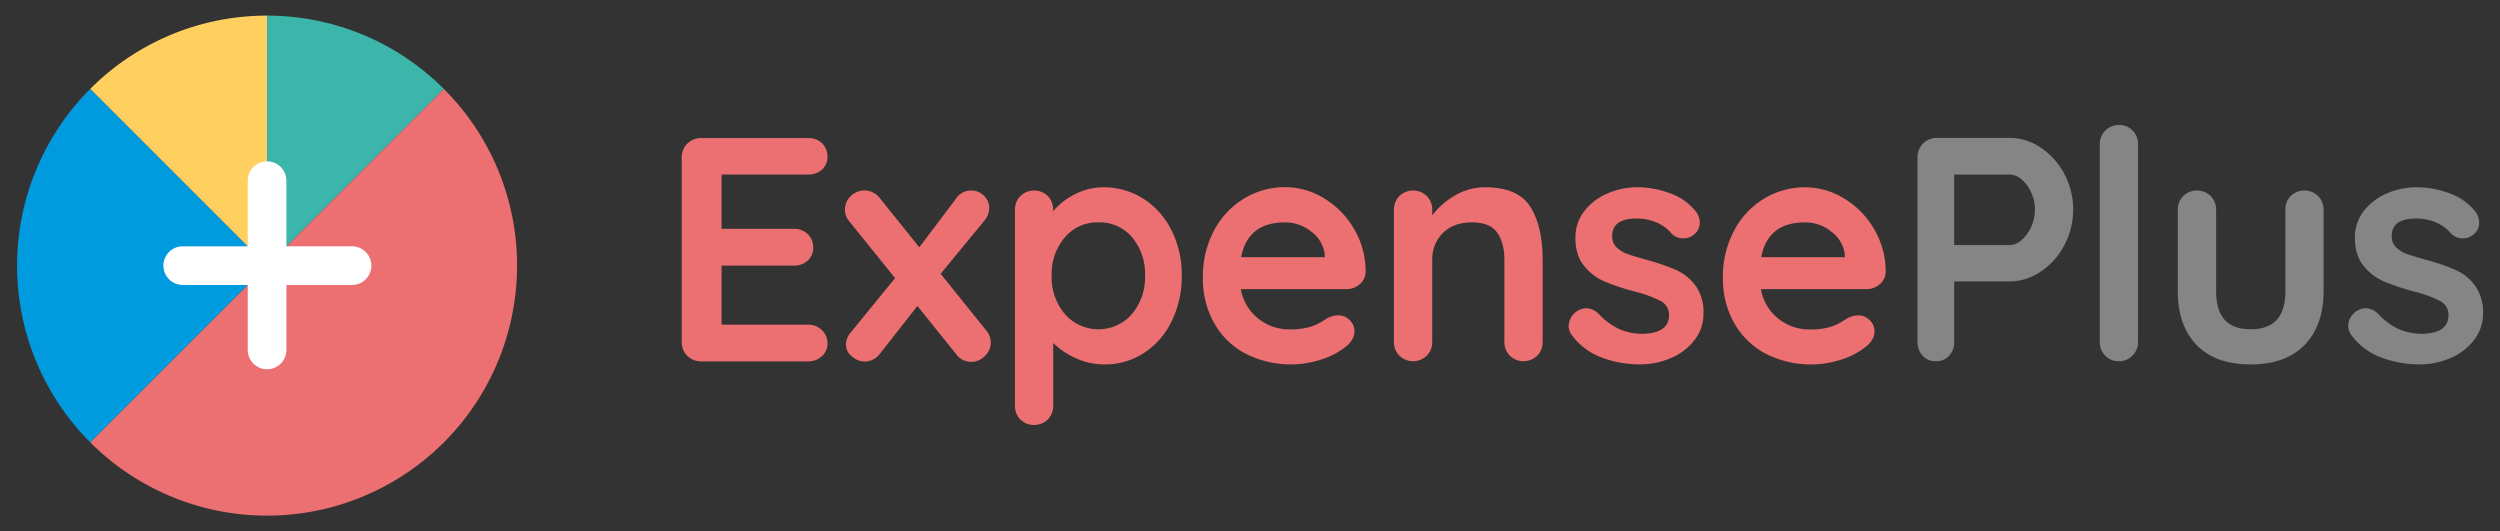
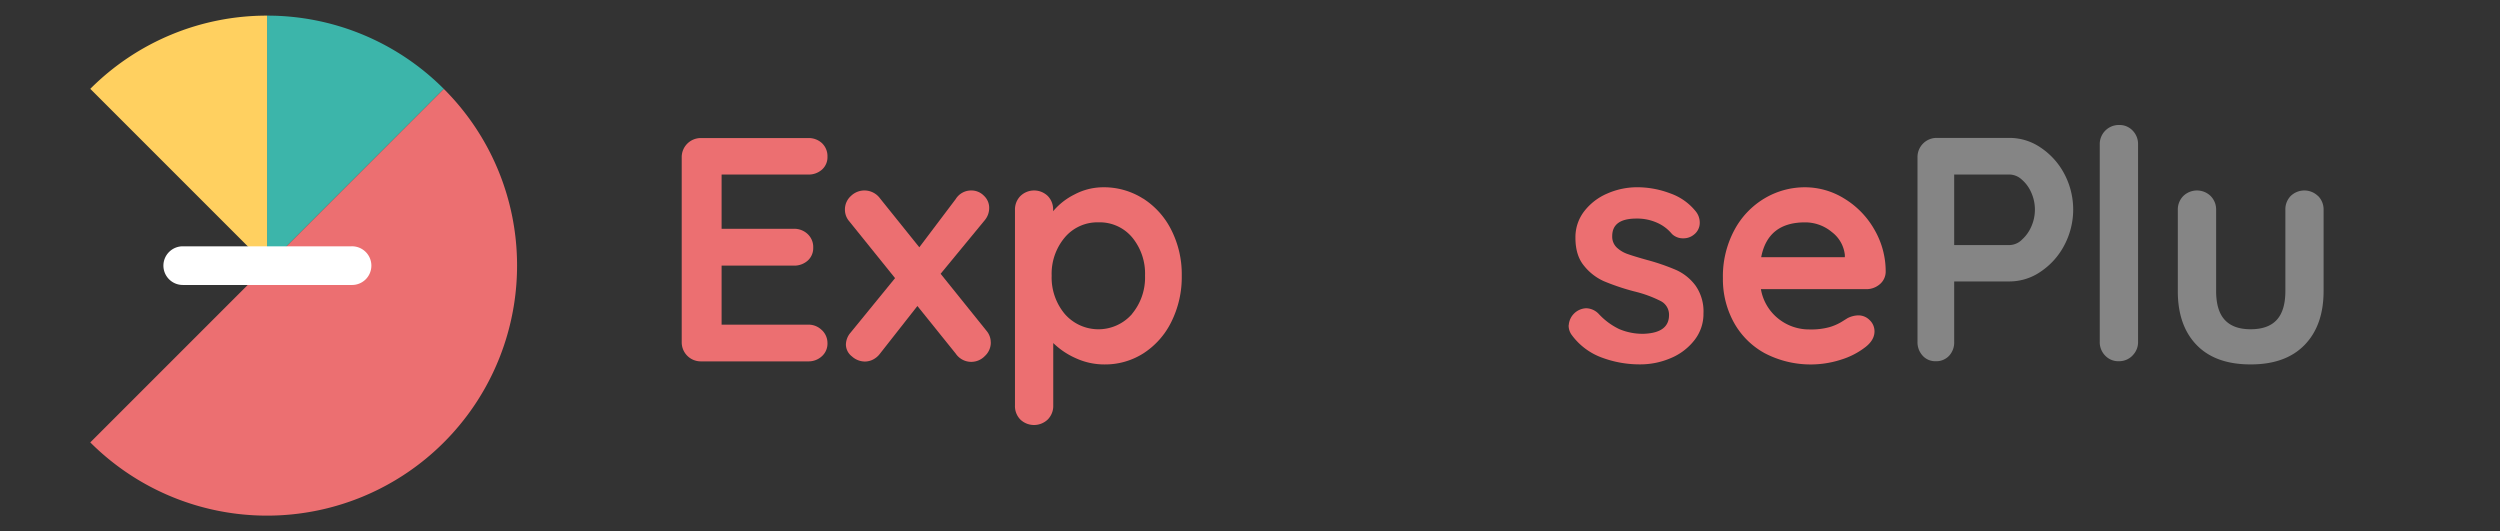
<svg xmlns="http://www.w3.org/2000/svg" id="Layer_1" data-name="Layer 1" viewBox="0 0 800 170">
  <rect x="0" y="0" width="800" height="170" fill="#333333" stroke="none" />
  <defs>
    <style>.cls-1{fill:#ec6f71;}.cls-2{fill:#858585;}.cls-3{fill:#009ade;}.cls-4{fill:#3cb5aa;}.cls-5{fill:#ffd060;}.cls-6{fill:#fff;}</style>
  </defs>
  <g id="EP_Icon_Logotype" data-name="EP Icon Logotype">
    <path class="cls-1" d="M263,105.63a5.69,5.69,0,0,1,1.79,4.14A5.4,5.4,0,0,1,263,114a6.28,6.28,0,0,1-4.44,1.64H224.38a6.1,6.1,0,0,1-6.23-6.23v-59a6.1,6.1,0,0,1,6.23-6.23h34.21A6.23,6.23,0,0,1,263,45.78a5.74,5.74,0,0,1,1.79,4.35,5.31,5.31,0,0,1-1.74,4.13,6.39,6.39,0,0,1-4.49,1.59H230.91V73.21H254a6.23,6.23,0,0,1,4.44,1.68,5.66,5.66,0,0,1,1.79,4.34,5.36,5.36,0,0,1-1.73,4.14A6.45,6.45,0,0,1,254,85H230.91v18.89h27.68a6,6,0,0,1,4.44,1.79" />
    <path class="cls-1" d="M317.06,109.56a5.87,5.87,0,0,1-1.94,4.4,6,6,0,0,1-9.3-.82L293.57,97.92l-11.95,15.22a6.48,6.48,0,0,1-2.2,1.89,5.8,5.8,0,0,1-2.71.66,6.23,6.23,0,0,1-4.08-1.63,4.85,4.85,0,0,1-1.94-3.78,6,6,0,0,1,1.53-3.88L286.42,89,271.71,70.75a5.62,5.62,0,0,1-1.33-3.67,5.75,5.75,0,0,1,1.89-4.34,6.18,6.18,0,0,1,9.35.76l12.56,15.63,11.64-15.42a5.8,5.8,0,0,1,4.9-2.76,5.6,5.6,0,0,1,4.14,1.69,5.28,5.28,0,0,1,1.68,3.83,6.11,6.11,0,0,1-1.42,4L301,87.61l14.71,18.28a5.7,5.7,0,0,1,1.33,3.67" />
    <path class="cls-1" d="M365.84,63.56a25.37,25.37,0,0,1,9,10.06,31.37,31.37,0,0,1,3.32,14.6,32.05,32.05,0,0,1-3.27,14.65A25.17,25.17,0,0,1,366,113a22.8,22.8,0,0,1-12.51,3.62,21.91,21.91,0,0,1-9.25-2,24.57,24.57,0,0,1-7.2-4.85v20a6.14,6.14,0,0,1-1.73,4.44,6.35,6.35,0,0,1-8.79.05,6.11,6.11,0,0,1-1.73-4.49V67.18a6.14,6.14,0,0,1,1.73-4.44,6.29,6.29,0,0,1,8.79,0A6.14,6.14,0,0,1,337,67.18v.41a21.29,21.29,0,0,1,6.84-5.36,19.6,19.6,0,0,1,9.2-2.3,23.32,23.32,0,0,1,12.76,3.63m-3.57,36.91a18.19,18.19,0,0,0,4.18-12.25A18.16,18.16,0,0,0,362.32,76a13.51,13.51,0,0,0-10.78-4.85A13.64,13.64,0,0,0,340.72,76a18.05,18.05,0,0,0-4.19,12.21,18.19,18.19,0,0,0,4.19,12.25,14.28,14.28,0,0,0,21.55,0" />
-     <path class="cls-1" d="M435.06,91a6.48,6.48,0,0,1-4.29,1.53h-33.7a15.4,15.4,0,0,0,5.62,9.45,15.69,15.69,0,0,0,9.9,3.42,22,22,0,0,0,6.54-.77,16.9,16.9,0,0,0,3.73-1.63l1.89-1.18a7.8,7.8,0,0,1,3.47-.92,5,5,0,0,1,3.68,1.54,4.89,4.89,0,0,1,1.53,3.57q0,2.76-2.86,5a24.38,24.38,0,0,1-7.66,4A31.7,31.7,0,0,1,398.25,113a24.94,24.94,0,0,1-9.86-9.86A28.79,28.79,0,0,1,384.92,89a31.18,31.18,0,0,1,3.68-15.42,26.07,26.07,0,0,1,9.7-10.17,25.13,25.13,0,0,1,12.87-3.52,23.86,23.86,0,0,1,12.71,3.68,27.57,27.57,0,0,1,9.55,9.9A26.68,26.68,0,0,1,437,87a5.21,5.21,0,0,1-1.94,4M397.17,82.3h26.76v-.72a10.54,10.54,0,0,0-4.19-7.35,13.27,13.27,0,0,0-8.57-3.07q-11.85,0-14,11.14" />
-     <path class="cls-1" d="M489.65,66.11q4,6.18,4,17.1v26.15a6.14,6.14,0,0,1-1.73,4.44,6.29,6.29,0,0,1-8.79,0,6.14,6.14,0,0,1-1.73-4.44V83.21c0-3.74-.79-6.68-2.35-8.83s-4.26-3.22-8.07-3.22-7,1.14-9.29,3.43a11.76,11.76,0,0,0-3.37,8.62v26.15a6.11,6.11,0,0,1-1.74,4.44,6.28,6.28,0,0,1-8.78,0,6.11,6.11,0,0,1-1.74-4.44V67.18a6.11,6.11,0,0,1,1.74-4.44,6.28,6.28,0,0,1,8.78,0,6.11,6.11,0,0,1,1.74,4.44v1.74a24.46,24.46,0,0,1,7.2-6.33,18.65,18.65,0,0,1,9.75-2.66q10.41,0,14.4,6.18" />
    <path class="cls-1" d="M502,104.05a5.82,5.82,0,0,1,5.62-5.41,5.76,5.76,0,0,1,4.09,1.94,21.7,21.7,0,0,0,6.38,4.7,19.06,19.06,0,0,0,8,1.53q8-.32,8-6a4.88,4.88,0,0,0-2.7-4.49,38.37,38.37,0,0,0-8.43-3.07A73.33,73.33,0,0,1,513.28,90a17,17,0,0,1-6.43-5q-2.72-3.31-2.71-8.93A13.54,13.54,0,0,1,507,67.54a18.46,18.46,0,0,1,7.35-5.62,23.75,23.75,0,0,1,9.65-2,29.76,29.76,0,0,1,10.42,1.94,18.13,18.13,0,0,1,8.17,5.72,5.7,5.7,0,0,1,1.33,3.68,4.76,4.76,0,0,1-1.94,3.88,5.17,5.17,0,0,1-3.27,1.12A5,5,0,0,1,535,74.84a12.85,12.85,0,0,0-4.75-3.57,15.6,15.6,0,0,0-6.58-1.33q-7.77,0-7.76,5.62a4.81,4.81,0,0,0,1.42,3.62,9.78,9.78,0,0,0,3.63,2.15q2.19.77,6.18,1.88a68.86,68.86,0,0,1,9.19,3.17,15.76,15.76,0,0,1,6.23,5,14.31,14.31,0,0,1,2.55,8.88,13.57,13.57,0,0,1-3,8.73,18.7,18.7,0,0,1-7.61,5.67,24.63,24.63,0,0,1-9.55,1.94,34.55,34.55,0,0,1-12.56-2.25,20.8,20.8,0,0,1-9.5-7.25,5,5,0,0,1-.92-3.06" />
    <path class="cls-1" d="M601.48,91a6.52,6.52,0,0,1-4.29,1.53h-33.7A15.39,15.39,0,0,0,569.1,102a15.71,15.71,0,0,0,9.91,3.42,22,22,0,0,0,6.54-.77,17,17,0,0,0,3.72-1.63l1.89-1.18a7.87,7.87,0,0,1,3.48-.92,5,5,0,0,1,3.67,1.54,4.89,4.89,0,0,1,1.53,3.57q0,2.76-2.86,5a24.16,24.16,0,0,1-7.66,4A31.7,31.7,0,0,1,564.66,113a25,25,0,0,1-9.85-9.86A28.69,28.69,0,0,1,551.33,89,31.29,31.29,0,0,1,555,73.62a26.07,26.07,0,0,1,9.7-10.17,25.18,25.18,0,0,1,12.87-3.52,23.86,23.86,0,0,1,12.71,3.68,27.4,27.4,0,0,1,9.55,9.9A26.59,26.59,0,0,1,603.42,87a5.27,5.27,0,0,1-1.94,4M563.59,82.3h26.76v-.72a10.57,10.57,0,0,0-4.19-7.35,13.28,13.28,0,0,0-8.58-3.07q-11.85,0-14,11.14" />
    <path class="cls-2" d="M653,47.22a23,23,0,0,1,7.56,8.37,24.41,24.41,0,0,1,0,22.93A22.93,22.93,0,0,1,653,86.94a17.61,17.61,0,0,1-9.91,3.12H625.34v19.3a6.26,6.26,0,0,1-1.63,4.49,5.61,5.61,0,0,1-4.29,1.74,5.4,5.4,0,0,1-4.19-1.79,6.32,6.32,0,0,1-1.63-4.44v-59a6.12,6.12,0,0,1,6.23-6.23h23.28A17.61,17.61,0,0,1,653,47.22m-6.08,29.56A12,12,0,0,0,650,72.54a13.35,13.35,0,0,0,0-10.93,11.49,11.49,0,0,0-3.07-4.18,5.91,5.91,0,0,0-3.83-1.58H625.34V78.42h17.77a5.85,5.85,0,0,0,3.83-1.64" />
    <path class="cls-2" d="M682.39,113.8a6,6,0,0,1-4.44,1.79,5.76,5.76,0,0,1-4.29-1.79,6.11,6.11,0,0,1-1.74-4.44V46.24A6.1,6.1,0,0,1,678.15,40a5.73,5.73,0,0,1,4.29,1.78,6.13,6.13,0,0,1,1.74,4.44v63.12a6,6,0,0,1-1.79,4.44" />
    <path class="cls-2" d="M741.81,62.74a6.11,6.11,0,0,1,1.74,4.44V93.12q0,11-6.08,17.26t-17.31,6.23q-11.24,0-17.26-6.23t-6-17.26V67.18a6.11,6.11,0,0,1,1.74-4.44,6.28,6.28,0,0,1,8.78,0,6.11,6.11,0,0,1,1.74,4.44V93.12q0,6.24,2.76,9.24t8.27,3c3.74,0,6.54-1,8.37-3s2.76-5.08,2.76-9.24V67.18A6.11,6.11,0,0,1,733,62.74a6.28,6.28,0,0,1,8.78,0" />
-     <path class="cls-2" d="M751.44,104.05a5.8,5.8,0,0,1,5.62-5.41,5.72,5.72,0,0,1,4.08,1.94,21.7,21.7,0,0,0,6.38,4.7,19.09,19.09,0,0,0,8,1.53q8-.32,8-6a4.87,4.87,0,0,0-2.71-4.49,38.05,38.05,0,0,0-8.42-3.07A73.54,73.54,0,0,1,762.72,90a17,17,0,0,1-6.43-5c-1.8-2.21-2.71-5.19-2.71-8.93a13.54,13.54,0,0,1,2.81-8.53,18.49,18.49,0,0,1,7.36-5.62,23.68,23.68,0,0,1,9.65-2,29.7,29.7,0,0,1,10.41,1.94A18,18,0,0,1,792,67.59a5.65,5.65,0,0,1,1.33,3.68,4.76,4.76,0,0,1-1.94,3.88,5.13,5.13,0,0,1-3.27,1.12,5,5,0,0,1-3.67-1.43,12.93,12.93,0,0,0-4.75-3.57,15.64,15.64,0,0,0-6.59-1.33q-7.76,0-7.76,5.62a4.78,4.78,0,0,0,1.43,3.62,9.74,9.74,0,0,0,3.62,2.15q2.21.77,6.18,1.88a68.36,68.36,0,0,1,9.19,3.17,15.69,15.69,0,0,1,6.23,5,14.32,14.32,0,0,1,2.56,8.88,13.62,13.62,0,0,1-3,8.73,18.77,18.77,0,0,1-7.61,5.67,24.63,24.63,0,0,1-9.55,1.94,34.55,34.55,0,0,1-12.56-2.25,20.8,20.8,0,0,1-9.5-7.25,5,5,0,0,1-.92-3.06" />
-     <path class="cls-3" d="M85.46,85h0L28.89,141.57a80,80,0,0,1,0-113.14Z" />
    <path class="cls-1" d="M165.46,85A80,80,0,0,1,28.89,141.57L85.46,85v0L142,28.43A79.71,79.71,0,0,1,165.46,85" />
    <path class="cls-4" d="M142,28.43,85.46,85V5A79.75,79.75,0,0,1,142,28.43" />
    <path class="cls-5" d="M85.46,5V85L28.89,28.43A79.75,79.75,0,0,1,85.46,5" />
-     <path class="cls-6" d="M85.46,118.17a6.19,6.19,0,0,1-6.18-6.23V58.07a6.19,6.19,0,1,1,12.37,0v53.87a6.19,6.19,0,0,1-6.19,6.23" />
    <path class="cls-6" d="M52.29,85a6.19,6.19,0,0,1,6.23-6.18H112.4a6.19,6.19,0,1,1,0,12.37H58.52A6.2,6.2,0,0,1,52.29,85" />
  </g>
</svg>